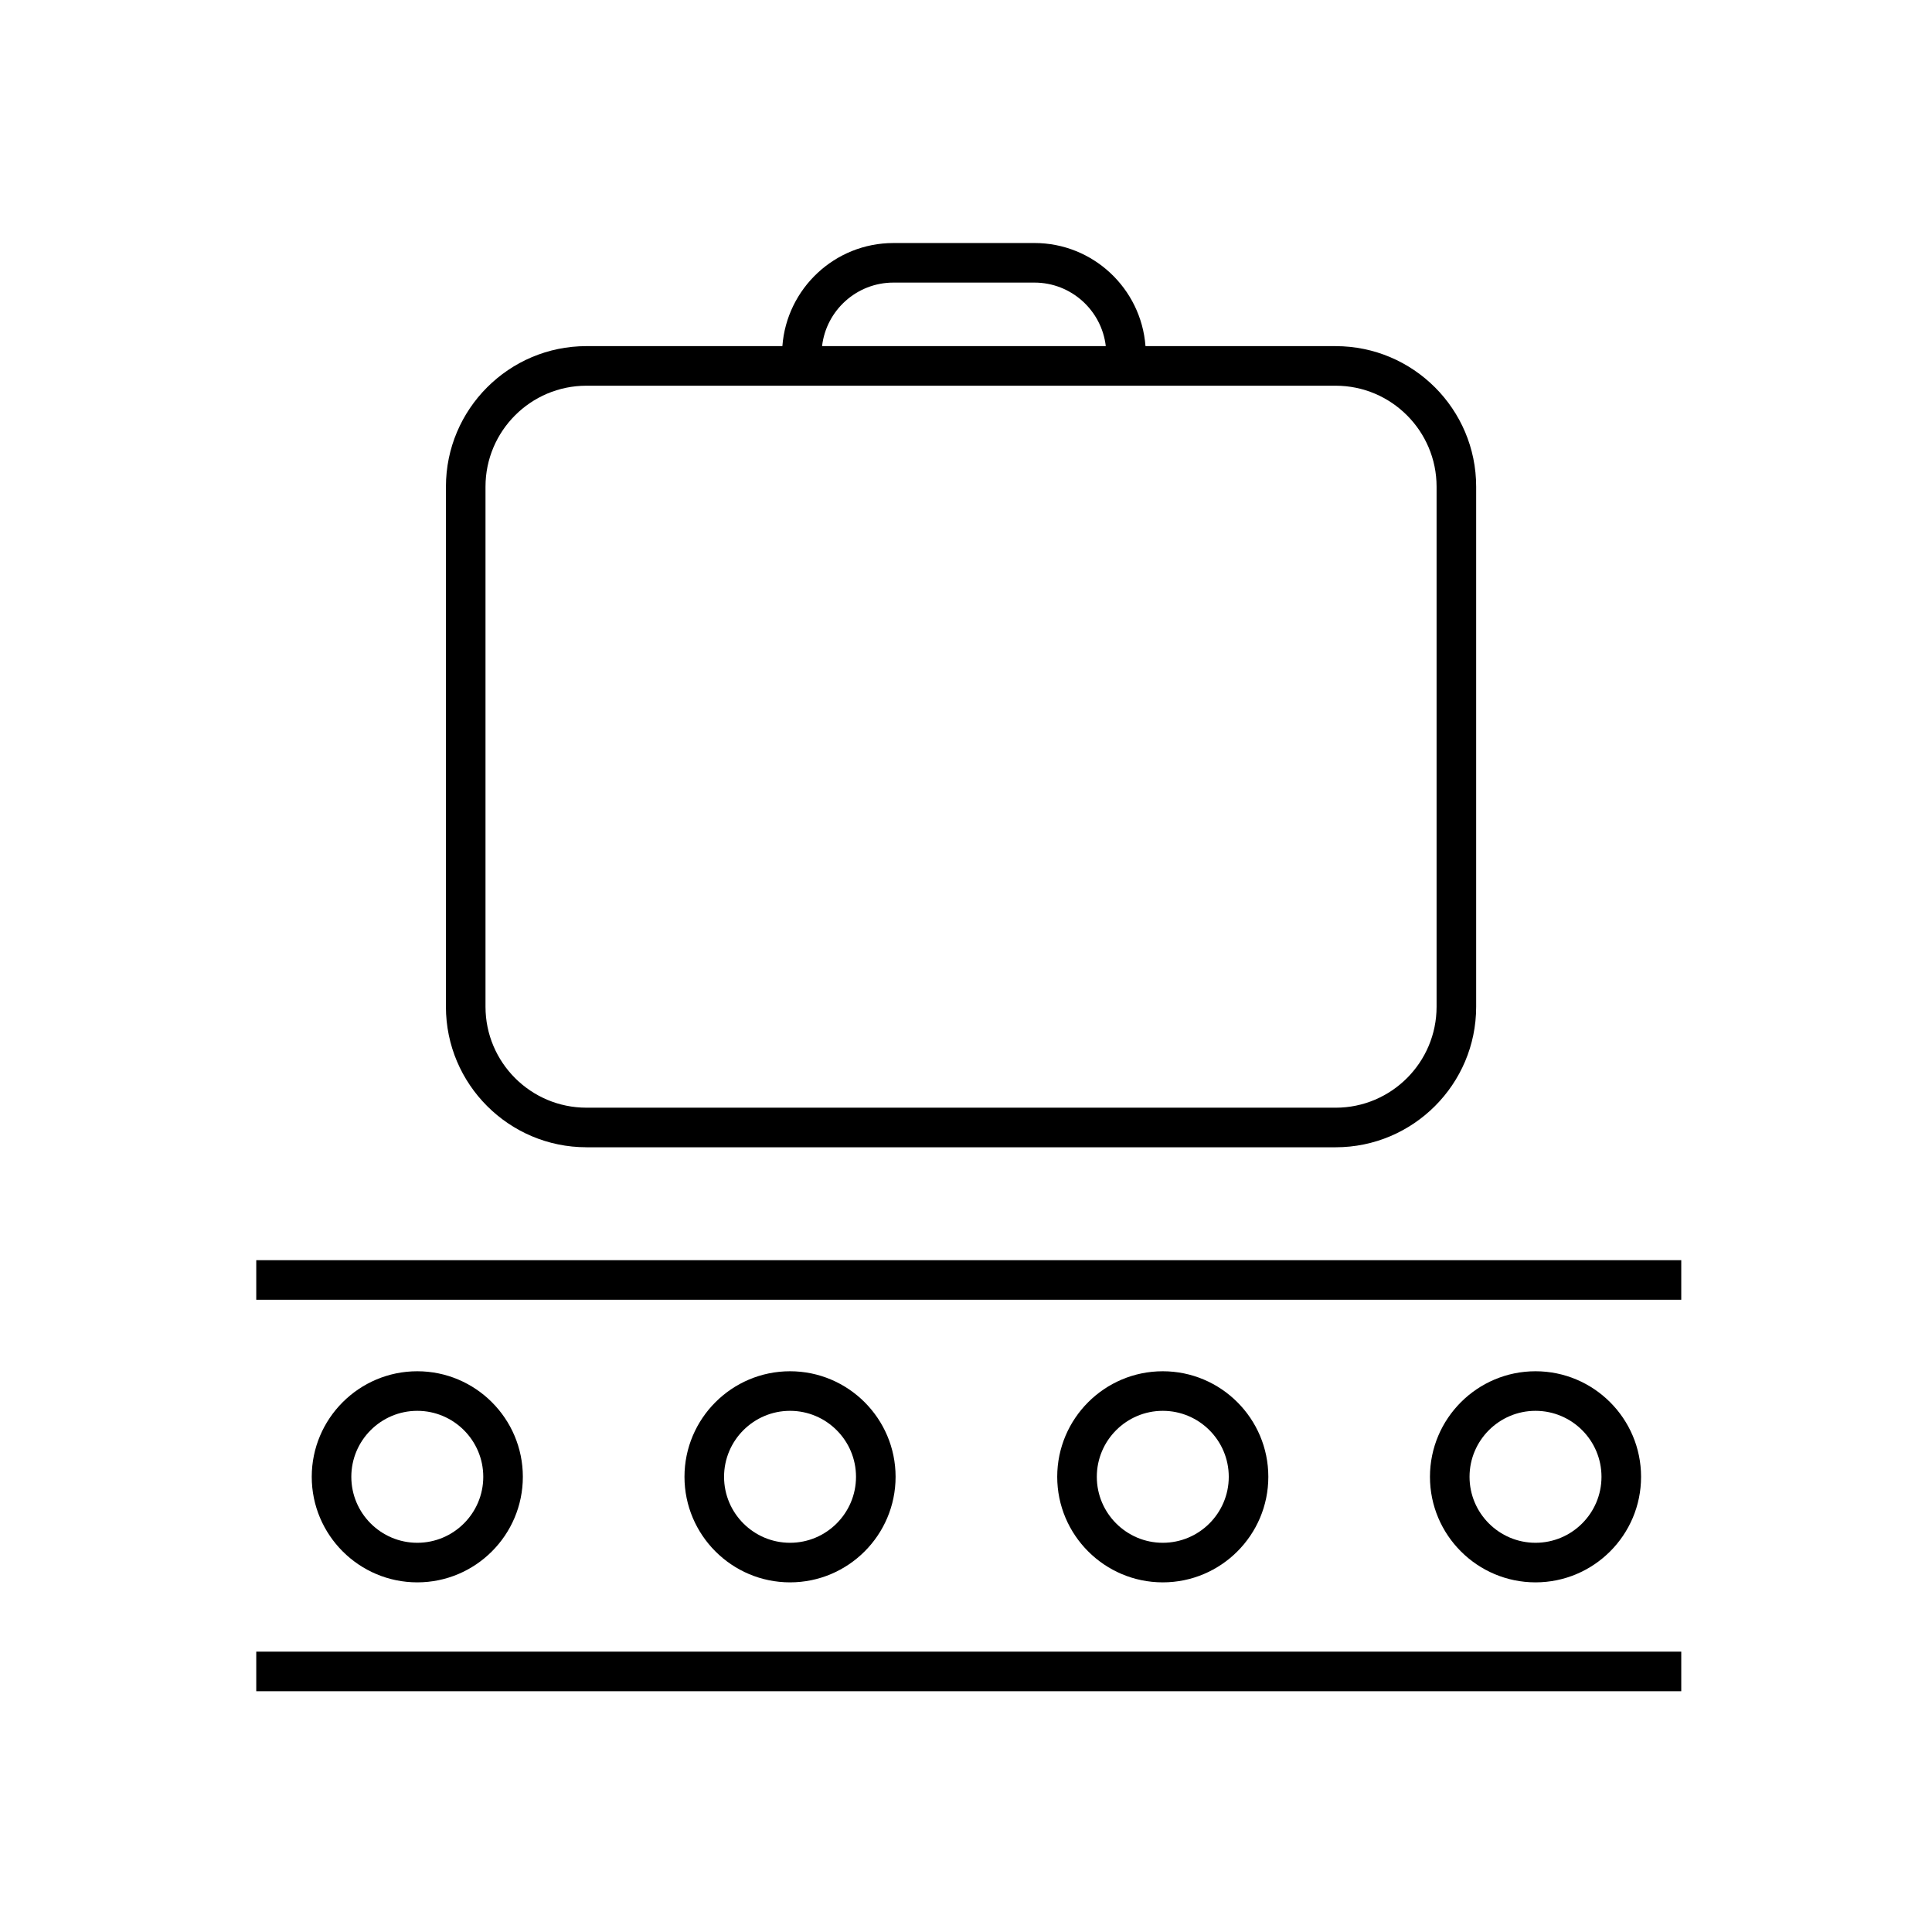
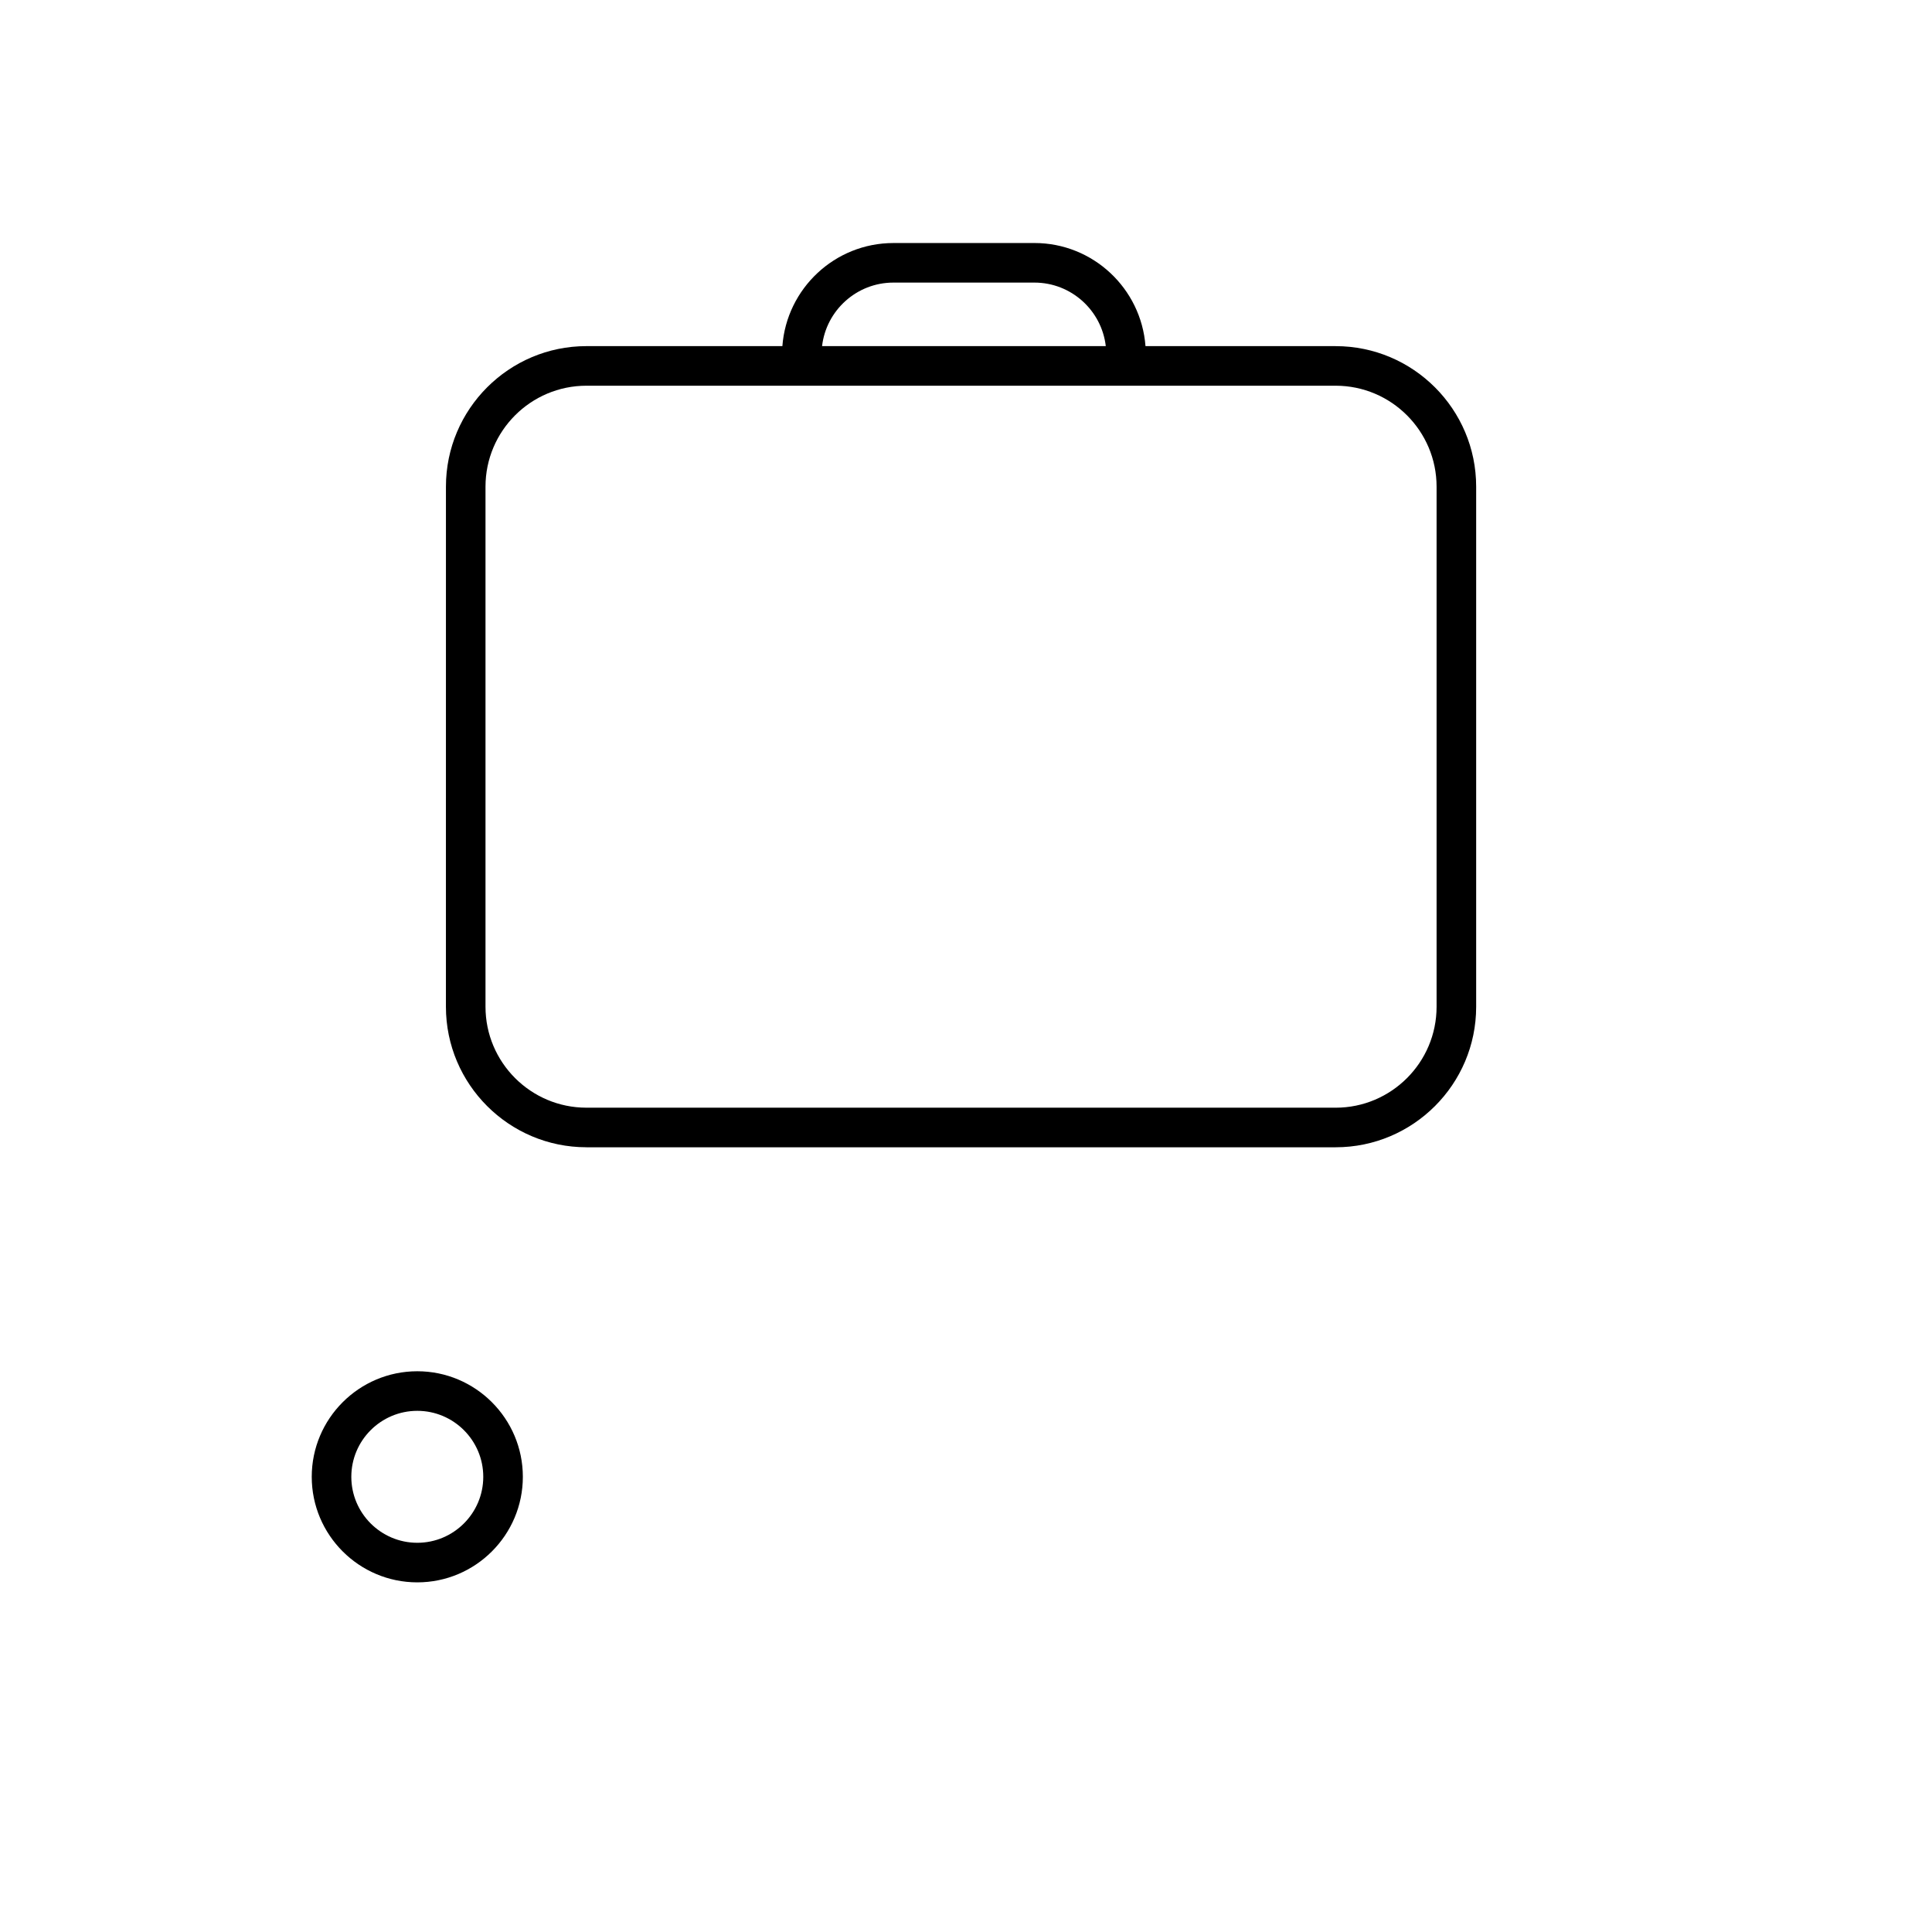
<svg xmlns="http://www.w3.org/2000/svg" fill="#000000" width="800px" height="800px" version="1.1" viewBox="144 144 512 512">
  <g>
    <path d="m299.41 448.04h198.55c20.535 0 37.238-16.703 37.238-37.238v-137.83c0-20.535-16.703-37.242-37.238-37.242l-50.395-0.004c-1.141-15.254-13.887-27.324-29.43-27.324l-37.371 0.004c-15.539 0-28.289 12.07-29.426 27.324l-51.926-0.004c-20.531 0-37.234 16.707-37.234 37.242l-0.004 137.83c0 20.535 16.703 37.238 37.238 37.238zm81.352-229.15h37.371c9.758 0 17.812 7.371 18.91 16.832l-75.188 0.004c1.098-9.465 9.156-16.836 18.906-16.836zm-108.1 54.082c0-14.754 12-26.754 26.746-26.754h198.55c14.754 0 26.75 12.004 26.75 26.754v137.83c0 14.754-12 26.75-26.75 26.75l-198.55-0.004c-14.75 0-26.746-12-26.746-26.75z" />
    <path d="m282.56 535.37c0-15.422-12.551-27.973-27.973-27.973s-27.973 12.551-27.973 27.973c0 15.422 12.551 27.973 27.973 27.973s27.973-12.547 27.973-27.973zm-45.457 0c0-9.641 7.844-17.484 17.484-17.484s17.484 7.844 17.484 17.484c0 9.641-7.844 17.484-17.484 17.484s-17.484-7.844-17.484-17.484z" />
-     <path d="m381.34 535.37c0-15.422-12.551-27.973-27.973-27.973s-27.973 12.551-27.973 27.973c0 15.422 12.551 27.973 27.973 27.973s27.973-12.547 27.973-27.973zm-45.457 0c0-9.641 7.844-17.484 17.484-17.484s17.484 7.844 17.484 17.484c0 9.641-7.844 17.484-17.484 17.484-9.645 0-17.484-7.844-17.484-17.484z" />
-     <path d="m480.12 535.37c0-15.422-12.547-27.973-27.973-27.973-15.422 0-27.973 12.551-27.973 27.973 0 15.422 12.555 27.973 27.973 27.973 15.43 0 27.973-12.547 27.973-27.973zm-45.453 0c0-9.641 7.848-17.484 17.484-17.484 9.645 0 17.484 7.844 17.484 17.484 0 9.641-7.84 17.484-17.484 17.484-9.641 0-17.484-7.844-17.484-17.484z" />
-     <path d="m578.9 535.37c0-15.422-12.547-27.973-27.973-27.973-15.422 0-27.973 12.551-27.973 27.973 0 15.422 12.555 27.973 27.973 27.973 15.43 0 27.973-12.547 27.973-27.973zm-45.457 0c0-9.641 7.848-17.484 17.484-17.484 9.645 0 17.484 7.844 17.484 17.484 0 9.641-7.84 17.484-17.484 17.484-9.637 0-17.484-7.844-17.484-17.484z" />
-     <path d="m211.91 477.96h377.64v10.488h-377.64z" />
-     <path d="m211.91 581.7h377.64v10.488h-377.64z" />
  </g>
</svg>